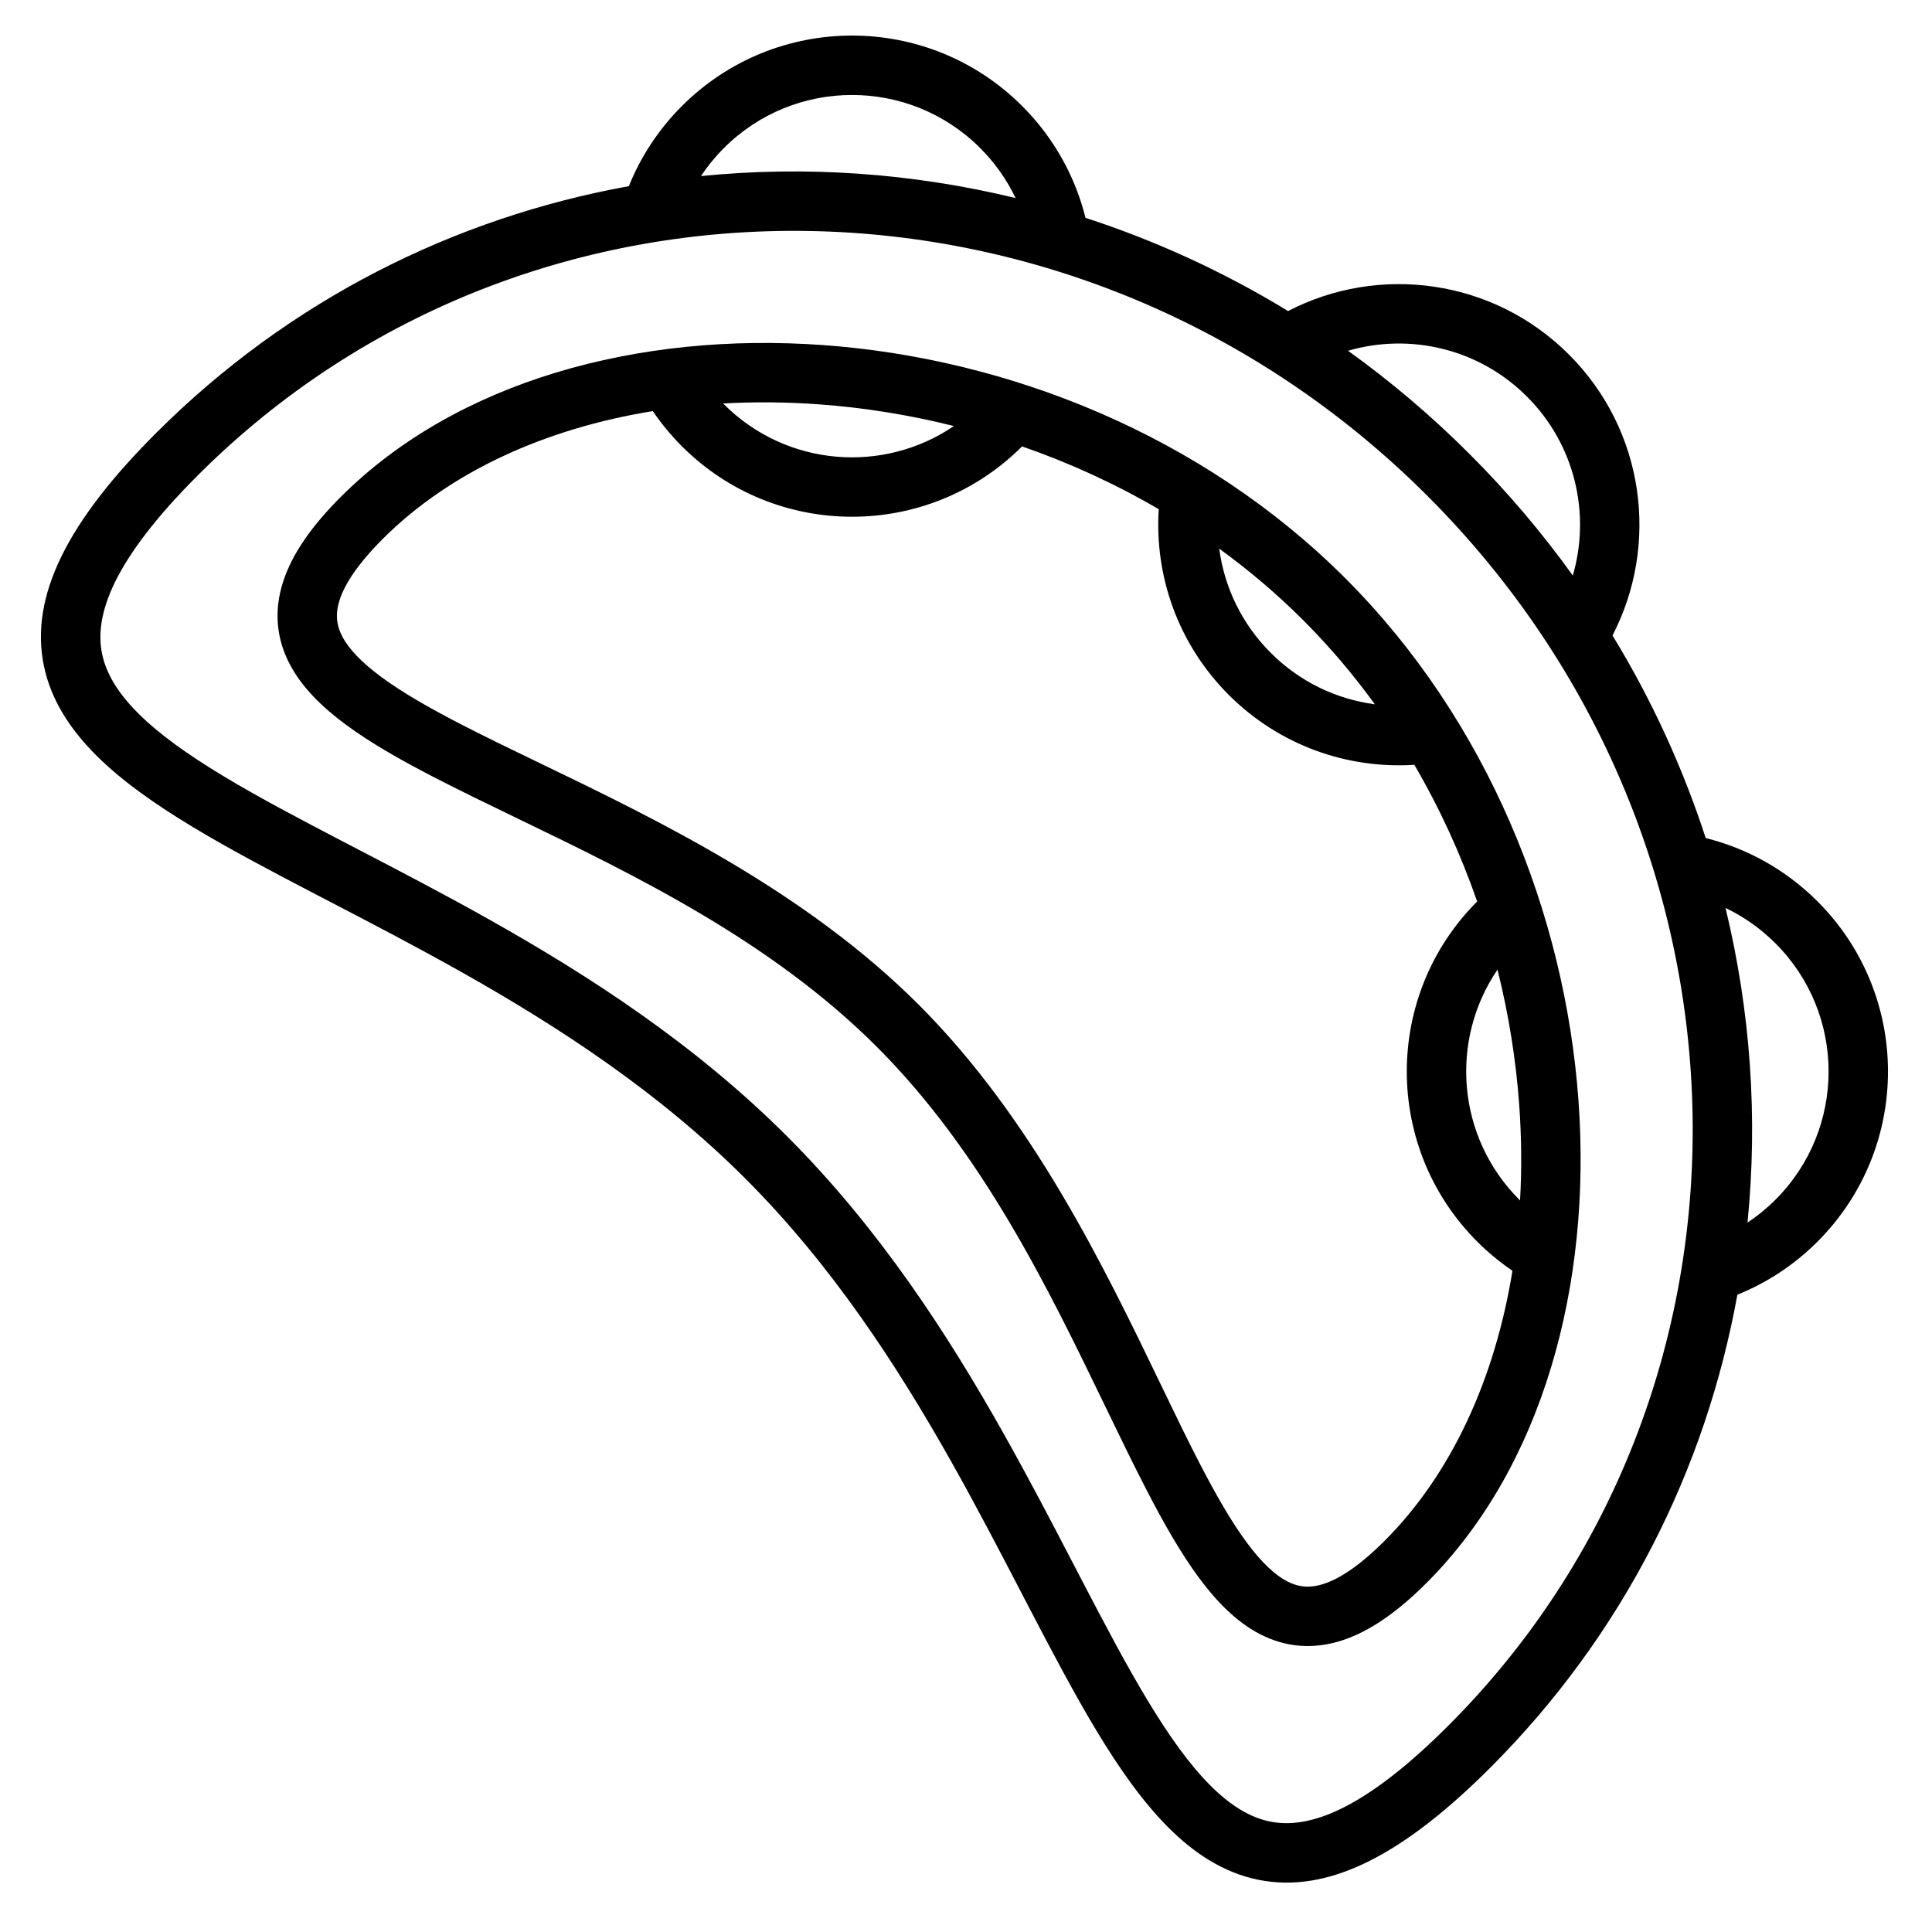
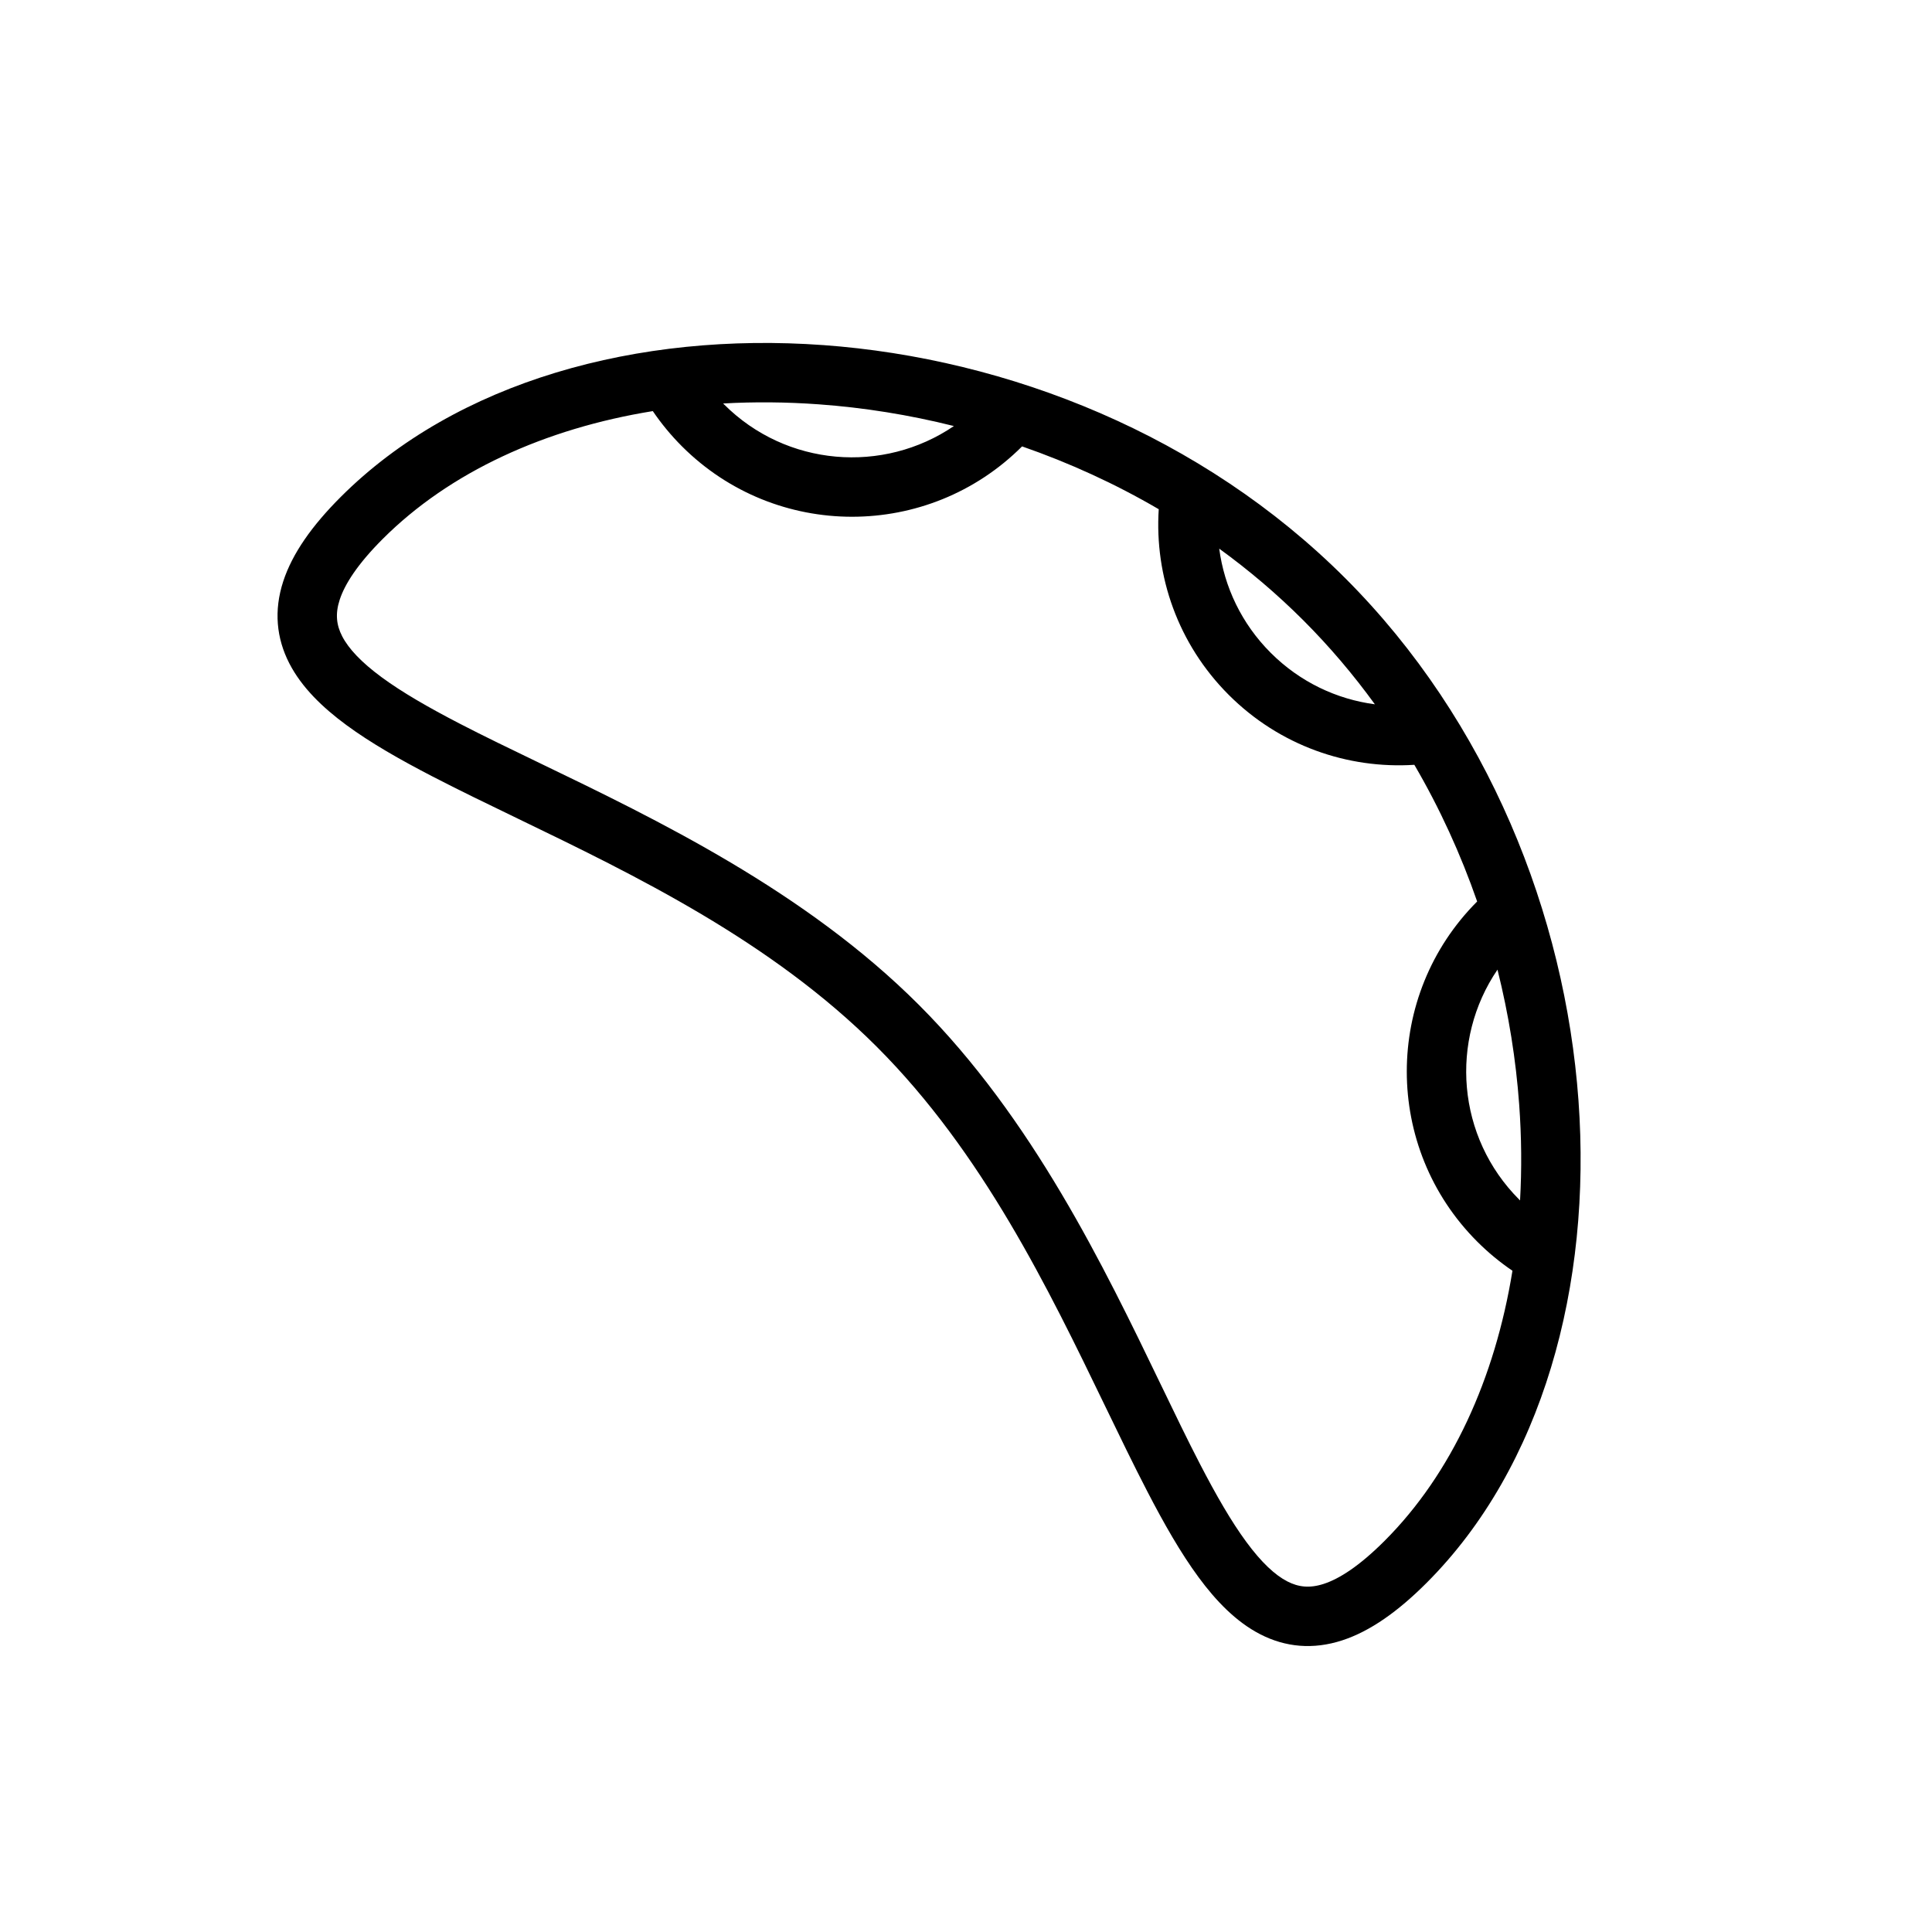
<svg xmlns="http://www.w3.org/2000/svg" fill="#000000" width="800px" height="800px" version="1.1" viewBox="144 144 512 512">
  <g fill-rule="evenodd">
    <path d="m362.14 235.45c49.188 3.562 100.5 23.926 138.38 61.793 37.867 37.871 58.23 89.191 61.793 138.38 3.555 49.047-9.555 97.16-40.254 127.86-7.586 7.586-14.949 12.812-22.352 15.227-7.738 2.523-15.074 1.82-21.754-1.625-6.356-3.273-11.676-8.785-16.34-15.125-4.707-6.398-9.16-14.207-13.566-22.719-3.668-7.078-7.359-14.715-11.211-22.684-15-31.027-32.441-67.113-60.477-95.148-28.035-28.035-64.117-45.477-95.141-60.473-7.973-3.852-15.609-7.543-22.691-11.211-8.512-4.41-16.32-8.859-22.715-13.566-6.34-4.668-11.855-9.988-15.129-16.34-3.441-6.684-4.148-14.016-1.621-21.758 2.414-7.398 7.637-14.766 15.223-22.352 30.699-30.695 78.812-43.809 127.86-40.254zm34.652 21.457c-18.688 12.73-44.367 10.809-60.945-5.769-0.07-0.07-0.137-0.141-0.207-0.211 8.293-0.469 16.777-0.395 25.363 0.227 11.898 0.859 23.91 2.777 35.789 5.754zm18.07 5.391c-24.906 24.875-65.254 24.863-90.148-0.027-2.906-2.91-5.481-6.035-7.715-9.324-28.566 4.625-53.797 16.102-71.586 33.891-6.719 6.723-10.055 12.016-11.391 16.102-1.223 3.75-0.859 6.731 0.652 9.664 1.68 3.258 5.004 6.852 10.465 10.871 5.398 3.973 12.348 7.977 20.625 12.266 6.394 3.312 13.531 6.754 21.16 10.434 31.141 15.016 70.426 33.961 100.56 64.098s49.082 69.422 64.102 100.57c3.676 7.621 7.117 14.766 10.43 21.156 4.289 8.277 8.293 15.227 12.27 20.629 4.016 5.457 7.609 8.785 10.871 10.465 2.934 1.512 5.91 1.871 9.66 0.648 4.086-1.332 9.383-4.672 16.102-11.391 17.789-17.789 29.27-43.016 33.895-71.586-3.293-2.234-6.418-4.805-9.328-7.715-24.891-24.891-24.898-65.242-0.027-90.145-4.336-12.477-9.883-24.652-16.645-36.219-17.645 1.133-35.695-5.043-49.195-18.543-13.496-13.5-19.672-31.551-18.543-49.191-11.562-6.762-23.738-12.312-36.215-16.648zm131.74 174.46c0.625 8.586 0.695 17.07 0.227 25.363l-0.211-0.207c-16.574-16.578-18.5-42.258-5.769-60.945 2.977 11.879 4.894 23.895 5.754 35.789zm-79.496-147.36c1.34 10.102 5.891 19.848 13.648 27.605 7.754 7.754 17.5 12.309 27.602 13.645-5.695-7.852-12.02-15.316-18.977-22.273-6.957-6.953-14.418-13.281-22.273-18.977z" />
-     <path d="m310.65 193.34c3.117-7.734 7.805-14.98 14.062-21.238 24.902-24.902 65.273-24.902 90.176 0 8.477 8.477 14.078 18.77 16.781 29.629 18.547 6.027 36.582 14.262 53.688 24.699 24.016-12.453 54.285-8.613 74.438 11.539 20.148 20.152 23.988 50.418 11.535 74.434 10.438 17.105 18.672 35.141 24.699 53.691 10.859 2.703 21.148 8.301 29.629 16.781 24.902 24.898 24.902 65.27 0 90.172-6.254 6.254-13.5 10.949-21.238 14.062-8.355 46.152-30.137 90.004-65.492 125.36-23.164 23.164-43.004 33.496-61.59 29.664-9.176-1.891-16.973-7.066-23.801-13.922-6.797-6.82-12.984-15.652-18.941-25.535-5.977-9.91-11.938-21.246-18.164-33.199l-1.73-3.328c-5.738-11.035-11.754-22.605-18.383-34.395-14.594-25.945-31.93-52.551-54.844-75.469-22.922-22.918-49.527-40.254-75.473-54.844-11.789-6.629-23.359-12.648-34.391-18.387l-3.328-1.73c-11.957-6.227-23.293-12.188-33.199-18.16-9.883-5.961-18.719-12.148-25.539-18.945-6.856-6.828-12.031-14.625-13.922-23.797-3.828-18.586 6.5-38.426 29.668-61.594 35.355-35.355 79.207-57.137 125.36-65.492zm25.195-10.105c18.754-18.754 49.156-18.754 67.91 0 3.973 3.973 7.098 8.461 9.387 13.25-27.438-6.648-55.664-8.602-83.379-5.824 1.742-2.621 3.769-5.113 6.082-7.426zm186.47 92.211c-91.68-91.676-237.58-93.789-325.89-5.481-22.613 22.613-27.473 37.129-25.379 47.281 1.07 5.199 4.137 10.367 9.613 15.824 5.512 5.492 13.102 10.918 22.555 16.613 9.422 5.684 20.332 11.426 32.34 17.68l3.34 1.738c11.004 5.723 22.801 11.859 34.824 18.621 26.508 14.906 54.516 33.062 78.887 57.434 24.375 24.371 42.531 52.379 57.438 78.887 6.762 12.023 12.895 23.82 18.621 34.828l1.734 3.336c6.254 12.012 12 22.918 17.68 32.344 5.699 9.449 11.121 17.043 16.613 22.551 5.457 5.481 10.625 8.543 15.824 9.613 10.156 2.094 24.672-2.766 47.281-25.375 88.312-88.312 86.199-234.21-5.481-325.89zm-21.074-38.492c11.277 8.09 22.059 17.215 32.207 27.363 10.148 10.145 19.27 20.926 27.363 32.207 4.738-16.285 0.684-34.59-12.148-47.422-12.836-12.836-31.141-16.891-47.422-12.148zm113.29 224.96c-2.312 2.316-4.801 4.344-7.422 6.082 2.773-27.715 0.824-55.941-5.828-83.379 4.789 2.289 9.277 5.418 13.25 9.391 18.754 18.754 18.754 49.156 0 67.906z" />
  </g>
</svg>